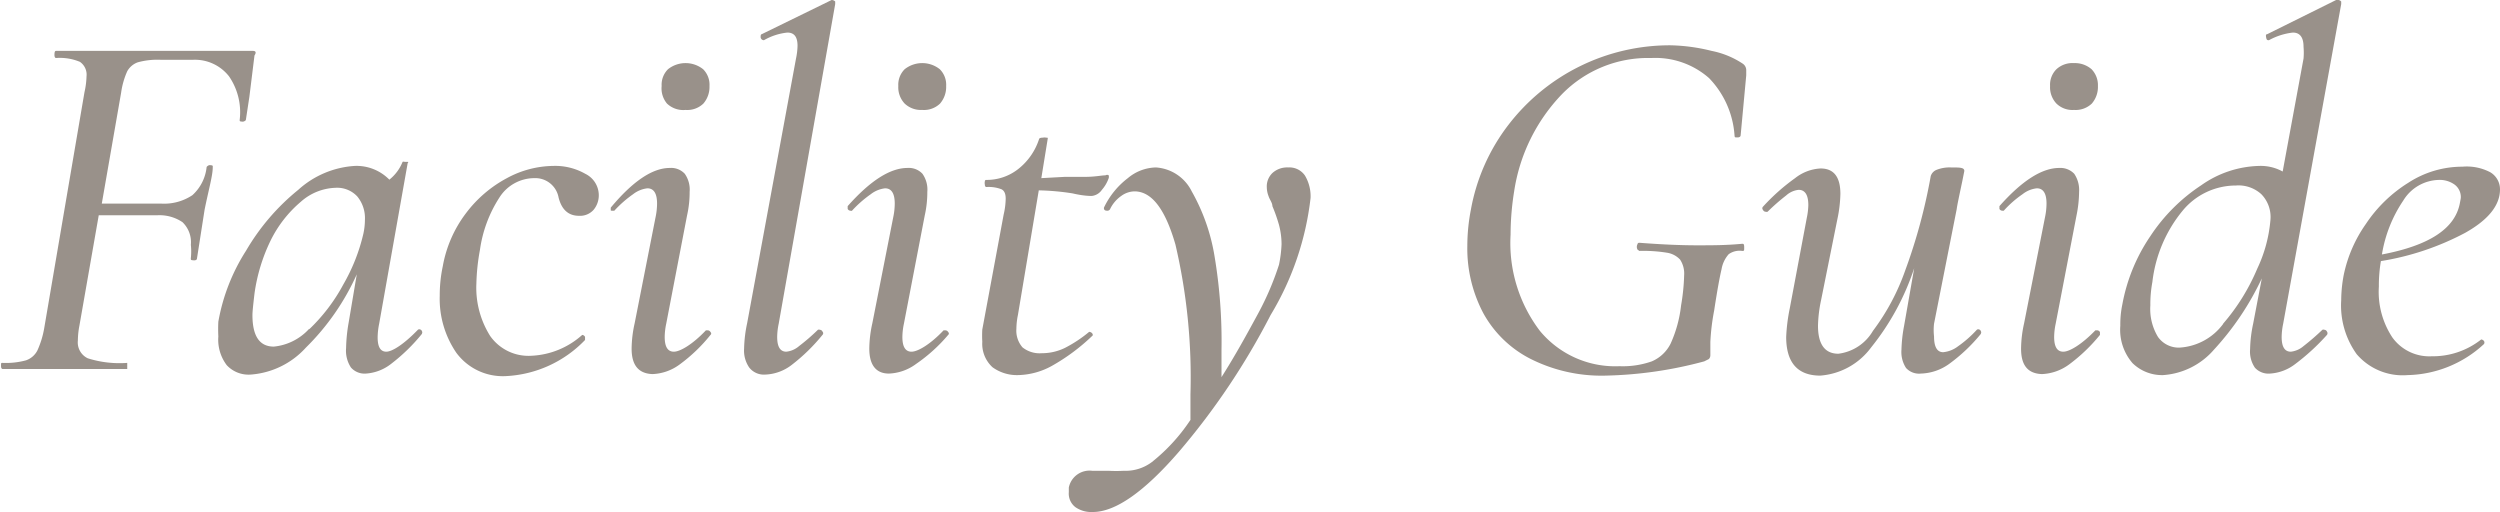
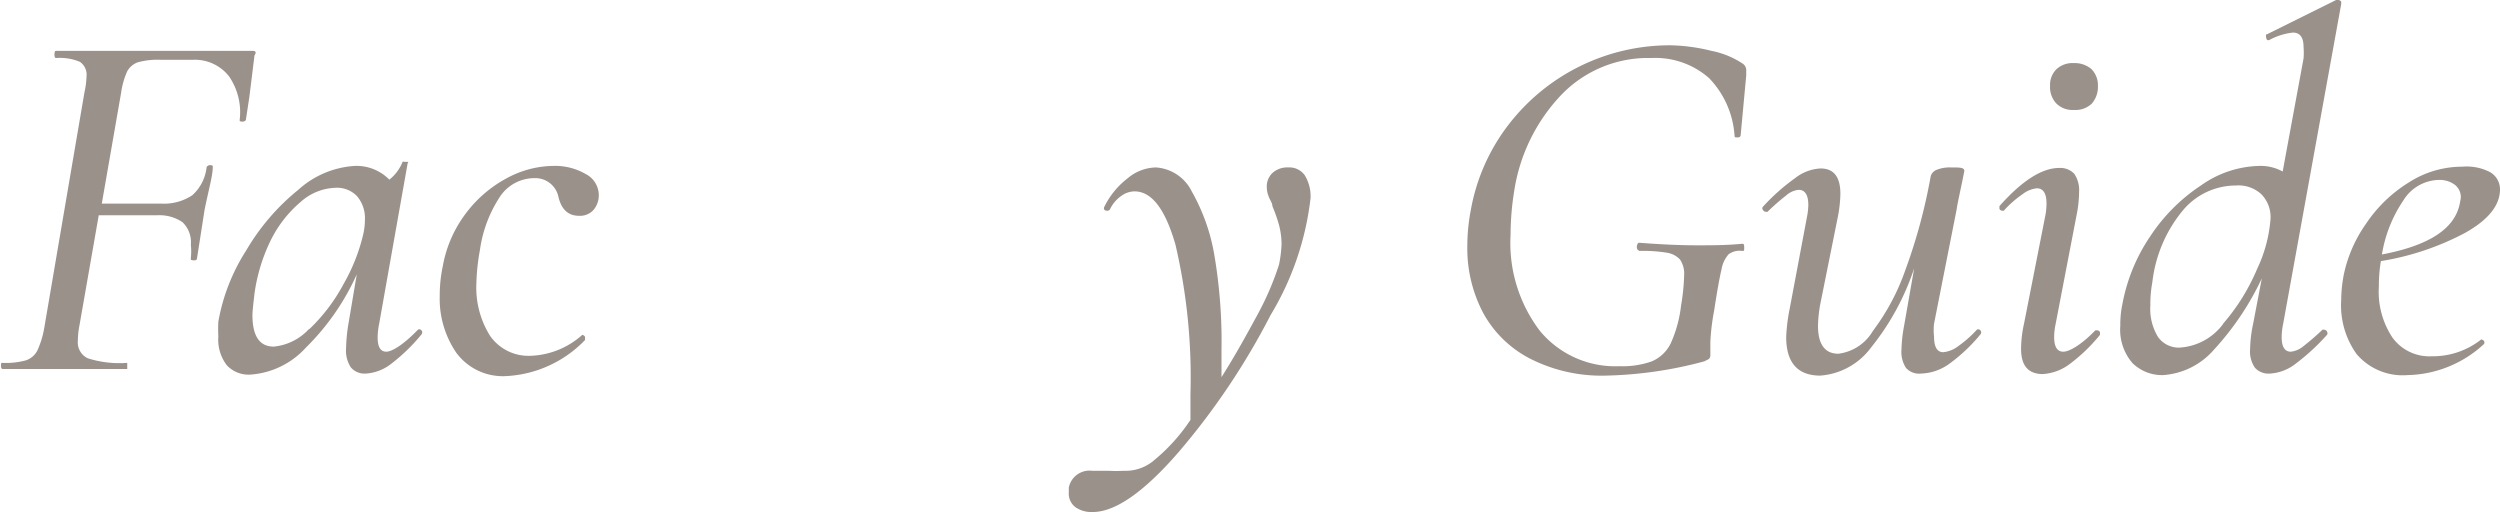
<svg xmlns="http://www.w3.org/2000/svg" viewBox="0 0 98.24 20.12">
  <defs>
    <style>.cls-1{fill:#99918a;}</style>
  </defs>
  <g id="レイヤー_2" data-name="レイヤー 2">
    <g id="レイヤー_1-2" data-name="レイヤー 1">
      <path class="cls-1" d="M10,2.18,9.8,3.8l-.14.92s-.06.07-.14.06-.11,0-.1-.08A2.49,2.49,0,0,0,9,3a1.7,1.7,0,0,0-1.42-.65H6.32a2.91,2.91,0,0,0-.91.1A.77.77,0,0,0,5,2.8a3.11,3.11,0,0,0-.24.84L4,8H6.32a2,2,0,0,0,1.24-.33,1.73,1.73,0,0,0,.56-1.11s.06-.08.14-.07.11,0,.1.09c0,.32-.16.87-.32,1.66l-.3,1.92c0,.05-.06.08-.14.07s-.11,0-.1-.09a2.49,2.49,0,0,0,0-.52,1.09,1.09,0,0,0-.33-.89,1.61,1.61,0,0,0-1-.27H3.88L3.12,12.8a3.17,3.17,0,0,0-.06.58.69.69,0,0,0,.39.7A4.15,4.15,0,0,0,5,14.26s0,0,0,.12,0,.12,0,.12l-.92,0-1.94,0-1.2,0-.84,0s-.06,0-.06-.12,0-.12.06-.12a3,3,0,0,0,.92-.1.79.79,0,0,0,.45-.39,3.53,3.53,0,0,0,.27-.89L3.32,3.62A3.13,3.13,0,0,0,3.4,3a.61.61,0,0,0-.26-.57,2.05,2.05,0,0,0-.94-.15s-.06,0-.06-.12S2.16,2,2.2,2H9.94C10.05,2,10.08,2.06,10,2.18Z" />
      <path class="cls-1" d="M16.48,12.94s.07,0,.1.07,0,.08,0,.11a7.13,7.13,0,0,1-1.2,1.17,1.8,1.8,0,0,1-1,.39.71.71,0,0,1-.59-.24,1.2,1.2,0,0,1-.19-.76,6.44,6.44,0,0,1,.1-1l.32-1.9a9.47,9.47,0,0,1-2,2.88,3.24,3.24,0,0,1-2.18,1.06,1.17,1.17,0,0,1-.93-.37,1.66,1.66,0,0,1-.33-1.13,5.53,5.53,0,0,1,0-.58A7.62,7.62,0,0,1,9.67,9.85a8.74,8.74,0,0,1,2.05-2.39,3.64,3.64,0,0,1,2.22-.94,1.81,1.81,0,0,1,1.36.54,1.69,1.69,0,0,0,.52-.7.1.1,0,0,1,.08,0l.12,0s.05,0,0,.05L14.9,12.72a2.78,2.78,0,0,0-.06.54c0,.37.11.56.34.56s.69-.29,1.24-.86A.08.08,0,0,1,16.48,12.94Zm-4.33,0a7,7,0,0,0,1.34-1.76,7.25,7.25,0,0,0,.79-2,2.62,2.62,0,0,0,.06-.54,1.34,1.34,0,0,0-.3-.92,1.08,1.08,0,0,0-.86-.34,2.15,2.15,0,0,0-1.36.55,4.73,4.73,0,0,0-1.18,1.51A6.92,6.92,0,0,0,10,11.54c-.05.43-.08.71-.08.84,0,.83.28,1.24.84,1.24A2.16,2.16,0,0,0,12.15,12.92Z" />
      <path class="cls-1" d="M17.93,13.86a3.76,3.76,0,0,1-.65-2.24,5.5,5.5,0,0,1,.12-1.16,4.84,4.84,0,0,1,.91-2.08A4.89,4.89,0,0,1,19.92,7a3.9,3.9,0,0,1,1.82-.48A2.39,2.39,0,0,1,23,6.83a.94.94,0,0,1,.53.83.89.89,0,0,1-.2.58.71.71,0,0,1-.58.24c-.41,0-.68-.24-.8-.72A.93.93,0,0,0,21,7a1.63,1.63,0,0,0-1.38.77,5.08,5.08,0,0,0-.76,2.05,8.25,8.25,0,0,0-.14,1.32,3.56,3.56,0,0,0,.54,2.06,1.84,1.84,0,0,0,1.62.78,3.2,3.2,0,0,0,2-.82l0,0a.14.14,0,0,1,.11.08s0,.09,0,.12a4.62,4.62,0,0,1-3.12,1.42A2.27,2.27,0,0,1,17.93,13.86Z" />
-       <path class="cls-1" d="M24.82,13.7a4.73,4.73,0,0,1,.12-1l.82-4.16A2.68,2.68,0,0,0,25.82,8c0-.4-.13-.6-.38-.6a1.12,1.12,0,0,0-.56.23,4.52,4.52,0,0,0-.74.65l-.06,0A.13.13,0,0,1,24,8.27s0-.08,0-.11Q25.3,6.6,26.32,6.6a.73.73,0,0,1,.59.23,1.08,1.08,0,0,1,.19.71,4.12,4.12,0,0,1-.1.92l-.82,4.26a2.68,2.68,0,0,0-.06.52c0,.39.12.58.36.58s.73-.28,1.26-.84l.06,0a.13.13,0,0,1,.12.07.07.07,0,0,1,0,.11,6.35,6.35,0,0,1-1.21,1.16,1.91,1.91,0,0,1-1.07.38C25.09,14.68,24.82,14.35,24.82,13.7Zm1.39-9.63A.93.93,0,0,1,26,3.38a.86.86,0,0,1,.25-.66,1.11,1.11,0,0,1,1.38,0,.86.86,0,0,1,.25.66,1,1,0,0,1-.24.69.91.91,0,0,1-.7.25A.93.93,0,0,1,26.21,4.07Z" />
-       <path class="cls-1" d="M29.44,14.44a1.17,1.17,0,0,1-.2-.74,5.25,5.25,0,0,1,.12-1L31.28,2.3a2.67,2.67,0,0,0,.06-.5c0-.35-.13-.52-.4-.52a2.32,2.32,0,0,0-.92.3h0a.13.13,0,0,1-.13-.11c0-.07,0-.12.05-.13L32.68,0h0a.2.2,0,0,1,.14.06s0,.07,0,.1L30.6,12.72a2.68,2.68,0,0,0-.06.52c0,.39.12.58.36.58a.91.91,0,0,0,.5-.22,8,8,0,0,0,.74-.64.1.1,0,0,1,.08,0s.07,0,.1.07a.09.09,0,0,1,0,.13,7.21,7.21,0,0,1-1.21,1.18,1.81,1.81,0,0,1-1.05.38A.73.73,0,0,1,29.44,14.44Z" />
-       <path class="cls-1" d="M34.16,13.7a4.73,4.73,0,0,1,.12-1l.82-4.16A2.68,2.68,0,0,0,35.16,8c0-.4-.13-.6-.38-.6a1.12,1.12,0,0,0-.56.23,4.52,4.52,0,0,0-.74.65.08.08,0,0,1-.06,0,.13.13,0,0,1-.11-.07s0-.08,0-.11Q34.64,6.6,35.66,6.6a.73.73,0,0,1,.59.23,1.08,1.08,0,0,1,.19.71,4.12,4.12,0,0,1-.1.92l-.82,4.26a2.68,2.68,0,0,0-.06.52c0,.39.12.58.36.58s.73-.28,1.26-.84l.06,0a.13.13,0,0,1,.12.07.07.07,0,0,1,0,.11A6.35,6.35,0,0,1,36,14.3a1.91,1.91,0,0,1-1.07.38C34.43,14.68,34.16,14.35,34.16,13.7Zm1.39-9.63a.93.93,0,0,1-.25-.69.86.86,0,0,1,.25-.66,1.11,1.11,0,0,1,1.38,0,.86.86,0,0,1,.25.66,1,1,0,0,1-.24.69.91.91,0,0,1-.7.25A.93.93,0,0,1,35.55,4.07Z" />
-       <path class="cls-1" d="M43.56,6.88a.17.17,0,0,1,0,.14,1.4,1.4,0,0,1-.26.44.55.55,0,0,1-.4.24c-.07,0-.32,0-.75-.1a9.67,9.67,0,0,0-1.33-.12L40,12.38a2.78,2.78,0,0,0-.06.54,1,1,0,0,0,.24.73,1.08,1.08,0,0,0,.76.23,2.06,2.06,0,0,0,.91-.21,5.17,5.17,0,0,0,.95-.63h0a.17.17,0,0,1,.12.06s.05.07,0,.1a7.83,7.83,0,0,1-1.59,1.18,2.86,2.86,0,0,1-1.33.36,1.63,1.63,0,0,1-1-.31,1.25,1.25,0,0,1-.4-1,4.36,4.36,0,0,1,0-.48l.84-4.52a2.93,2.93,0,0,0,.08-.62c0-.19-.05-.31-.16-.37a1.38,1.38,0,0,0-.6-.09s-.06,0-.06-.1a.27.27,0,0,1,0-.12s0-.06.05-.06a2,2,0,0,0,1.29-.45,2.46,2.46,0,0,0,.79-1.15s0-.06.14-.06a.4.4,0,0,1,.15,0c.05,0,.06,0,.05.05L40.92,7l.92-.05.8,0c.39,0,.65-.06.8-.06A.14.14,0,0,1,43.56,6.88Z" />
      <path class="cls-1" d="M51.28,6.9a1.59,1.59,0,0,1,.22.88,11.39,11.39,0,0,1-1.57,4.6,27.92,27.92,0,0,1-3.61,5.38c-1.36,1.57-2.49,2.36-3.38,2.36a1.1,1.1,0,0,1-.68-.19.67.67,0,0,1-.26-.59l0-.18a.83.83,0,0,1,.92-.66c.13,0,.35,0,.64,0a5.37,5.37,0,0,0,.6,0,1.72,1.72,0,0,0,1.1-.34,7.15,7.15,0,0,0,1.52-1.66l0-1a22.93,22.93,0,0,0-.59-5.89c-.4-1.39-.93-2.09-1.61-2.09a.91.91,0,0,0-.52.18,1.34,1.34,0,0,0-.44.52.12.12,0,0,1-.12.06q-.13,0-.12-.12A3.16,3.16,0,0,1,44.32,7a1.77,1.77,0,0,1,1.1-.42,1.69,1.69,0,0,1,1.41.94,7.66,7.66,0,0,1,.9,2.57A20.21,20.21,0,0,1,48,13.76c0,.47,0,.82,0,1.06.54-.85,1-1.69,1.45-2.52a11.24,11.24,0,0,0,.81-1.9,4.92,4.92,0,0,0,.1-.8,3,3,0,0,0-.1-.76A6.39,6.39,0,0,0,50,8.1c0-.13-.11-.26-.15-.39a1,1,0,0,1-.07-.35A.73.73,0,0,1,50,6.8a.86.86,0,0,1,.62-.22A.74.74,0,0,1,51.28,6.9Z" />
      <path class="cls-1" d="M60.14,14.1a4.38,4.38,0,0,1-1.85-1.79,5.44,5.44,0,0,1-.63-2.65,7.51,7.51,0,0,1,.14-1.42A7.7,7.7,0,0,1,59.28,4.9a8,8,0,0,1,6.36-3.12A7.18,7.18,0,0,1,67.26,2a3.4,3.4,0,0,1,1.22.5.31.31,0,0,1,.14.24l0,.22-.22,2.36s0,.08-.12.08-.11,0-.12-.08a3.59,3.59,0,0,0-1-2.25,3.19,3.19,0,0,0-2.27-.79,4.73,4.73,0,0,0-3.51,1.42A7,7,0,0,0,59.5,7.52a10.73,10.73,0,0,0-.14,1.7A5.7,5.7,0,0,0,60.51,13a3.84,3.84,0,0,0,3.13,1.39,3.43,3.43,0,0,0,1.27-.19,1.47,1.47,0,0,0,.74-.7A4.94,4.94,0,0,0,66.06,12a8.15,8.15,0,0,0,.12-1.18,1,1,0,0,0-.16-.62.89.89,0,0,0-.52-.27,5.82,5.82,0,0,0-1.08-.07s0,0-.07-.05a.22.22,0,0,1,0-.22s0-.05.07-.05c.91.07,1.66.1,2.26.1s1.15,0,1.78-.06c.05,0,.08,0,.08.14s0,.14-.08.14a.73.73,0,0,0-.53.13,1.19,1.19,0,0,0-.28.59c-.07.29-.17.83-.29,1.62a8.67,8.67,0,0,0-.15,1.24c0,.24,0,.41,0,.52a.21.21,0,0,1-.06.15l-.18.09a16.09,16.09,0,0,1-3.86.56A6.2,6.2,0,0,1,60.14,14.1Z" />
      <path class="cls-1" d="M77.74,12.94s.07,0,.1.07,0,.08,0,.11a6.63,6.63,0,0,1-1.26,1.19,2,2,0,0,1-1.1.37.69.69,0,0,1-.58-.22,1.15,1.15,0,0,1-.18-.72,5.68,5.68,0,0,1,.1-.92l.4-2.28a9.88,9.88,0,0,1-1.69,3.11,2.74,2.74,0,0,1-2,1.11c-.89,0-1.34-.51-1.34-1.52a7,7,0,0,1,.14-1.12L71,8.56a2.67,2.67,0,0,0,.06-.5c0-.4-.13-.6-.38-.6a.86.86,0,0,0-.49.22,8.07,8.07,0,0,0-.73.64.12.12,0,0,1-.08,0s-.07,0-.1-.07a.09.09,0,0,1,0-.13A8,8,0,0,1,70.54,7a1.76,1.76,0,0,1,1-.38c.52,0,.78.33.78,1a5.25,5.25,0,0,1-.12,1l-.64,3.18a5.34,5.34,0,0,0-.12,1c0,.73.27,1.1.8,1.1A1.83,1.83,0,0,0,73.6,13a8.77,8.77,0,0,0,1.27-2.38,21.65,21.65,0,0,0,1-3.7.39.39,0,0,1,.24-.25,1.39,1.39,0,0,1,.56-.09c.35,0,.52,0,.52.14l-.08.4c-.12.57-.2.94-.22,1.1L76,12.72a2.23,2.23,0,0,0,0,.5c0,.41.12.62.36.62a1.14,1.14,0,0,0,.58-.23,4.52,4.52,0,0,0,.74-.65A.08.08,0,0,1,77.74,12.94Z" />
      <path class="cls-1" d="M79.42,13.7a4.73,4.73,0,0,1,.12-1l.82-4.16A2.68,2.68,0,0,0,80.42,8c0-.4-.13-.6-.38-.6a1.09,1.09,0,0,0-.56.23,4.14,4.14,0,0,0-.74.65l-.06,0a.13.13,0,0,1-.11-.07s0-.08,0-.11Q79.9,6.6,80.92,6.6a.75.75,0,0,1,.59.23,1.14,1.14,0,0,1,.19.71,4.8,4.8,0,0,1-.1.92l-.82,4.26a2.68,2.68,0,0,0-.06.52c0,.39.12.58.36.58s.72-.28,1.26-.84l.06,0a.13.13,0,0,1,.12.07c0,.05,0,.08,0,.11a6.66,6.66,0,0,1-1.21,1.16,1.94,1.94,0,0,1-1.07.38C79.68,14.68,79.42,14.35,79.42,13.7Zm1.39-9.63a.93.93,0,0,1-.25-.69.86.86,0,0,1,.25-.66.93.93,0,0,1,.69-.24,1,1,0,0,1,.69.24.9.9,0,0,1,.25.66,1,1,0,0,1-.24.69.92.92,0,0,1-.7.25A.9.9,0,0,1,80.81,4.07Z" />
      <path class="cls-1" d="M89.72,12.72a2.68,2.68,0,0,0-.06.52c0,.39.12.58.36.58a.91.91,0,0,0,.5-.22,9.55,9.55,0,0,0,.74-.64.09.09,0,0,1,.08,0s.07,0,.1.07a.11.11,0,0,1,0,.13A8.54,8.54,0,0,1,90.2,14.3a1.8,1.8,0,0,1-1,.38.72.72,0,0,1-.59-.23,1.12,1.12,0,0,1-.19-.73,5.24,5.24,0,0,1,.12-1l.34-1.78A11.06,11.06,0,0,1,87,13.74a2.9,2.9,0,0,1-2,1,1.66,1.66,0,0,1-1.2-.47,2,2,0,0,1-.48-1.47,3.86,3.86,0,0,1,.08-.84,7,7,0,0,1,1.1-2.68,7,7,0,0,1,2-2,4.11,4.11,0,0,1,2.28-.76,1.79,1.79,0,0,1,.92.22l.82-4.44a2.71,2.71,0,0,0,0-.46c0-.37-.14-.56-.42-.56a2.54,2.54,0,0,0-.94.3h0c-.06,0-.09,0-.11-.11s0-.12.05-.13L91.8,0h0A.2.2,0,0,1,92,.06s0,.07,0,.1Zm-2.36,0a8.12,8.12,0,0,0,1.34-2.16,5.52,5.52,0,0,0,.52-1.93,1.28,1.28,0,0,0-.36-1,1.33,1.33,0,0,0-1-.34,2.71,2.71,0,0,0-2.1,1,5.37,5.37,0,0,0-1.18,2.79,4.77,4.77,0,0,0-.08.92,2.12,2.12,0,0,0,.3,1.24,1,1,0,0,0,.84.42A2.3,2.3,0,0,0,87.36,12.73Z" />
      <path class="cls-1" d="M97.86,6.77a.78.78,0,0,1,.38.67c0,.63-.46,1.2-1.37,1.71a10.64,10.64,0,0,1-3.31,1.11,5.7,5.7,0,0,0-.08,1,3.25,3.25,0,0,0,.53,2,1.79,1.79,0,0,0,1.55.74,3.06,3.06,0,0,0,1.94-.66h0a.15.15,0,0,1,.11.06.11.11,0,0,1,0,.12,4.55,4.55,0,0,1-3,1.22,2.38,2.38,0,0,1-2-.82A3.28,3.28,0,0,1,92,11.8a5.45,5.45,0,0,1,.1-1,5.37,5.37,0,0,1,.87-2,5.49,5.49,0,0,1,1.67-1.62,3.89,3.89,0,0,1,2.12-.63A2,2,0,0,1,97.86,6.77Zm-1.16,1a.61.61,0,0,0-.25-.52,1,1,0,0,0-.61-.18,1.68,1.68,0,0,0-1.4.81A5.3,5.3,0,0,0,93.6,10c1.84-.35,2.86-1,3.06-2C96.68,7.89,96.7,7.8,96.7,7.76Z" />
    </g>
  </g>
</svg>